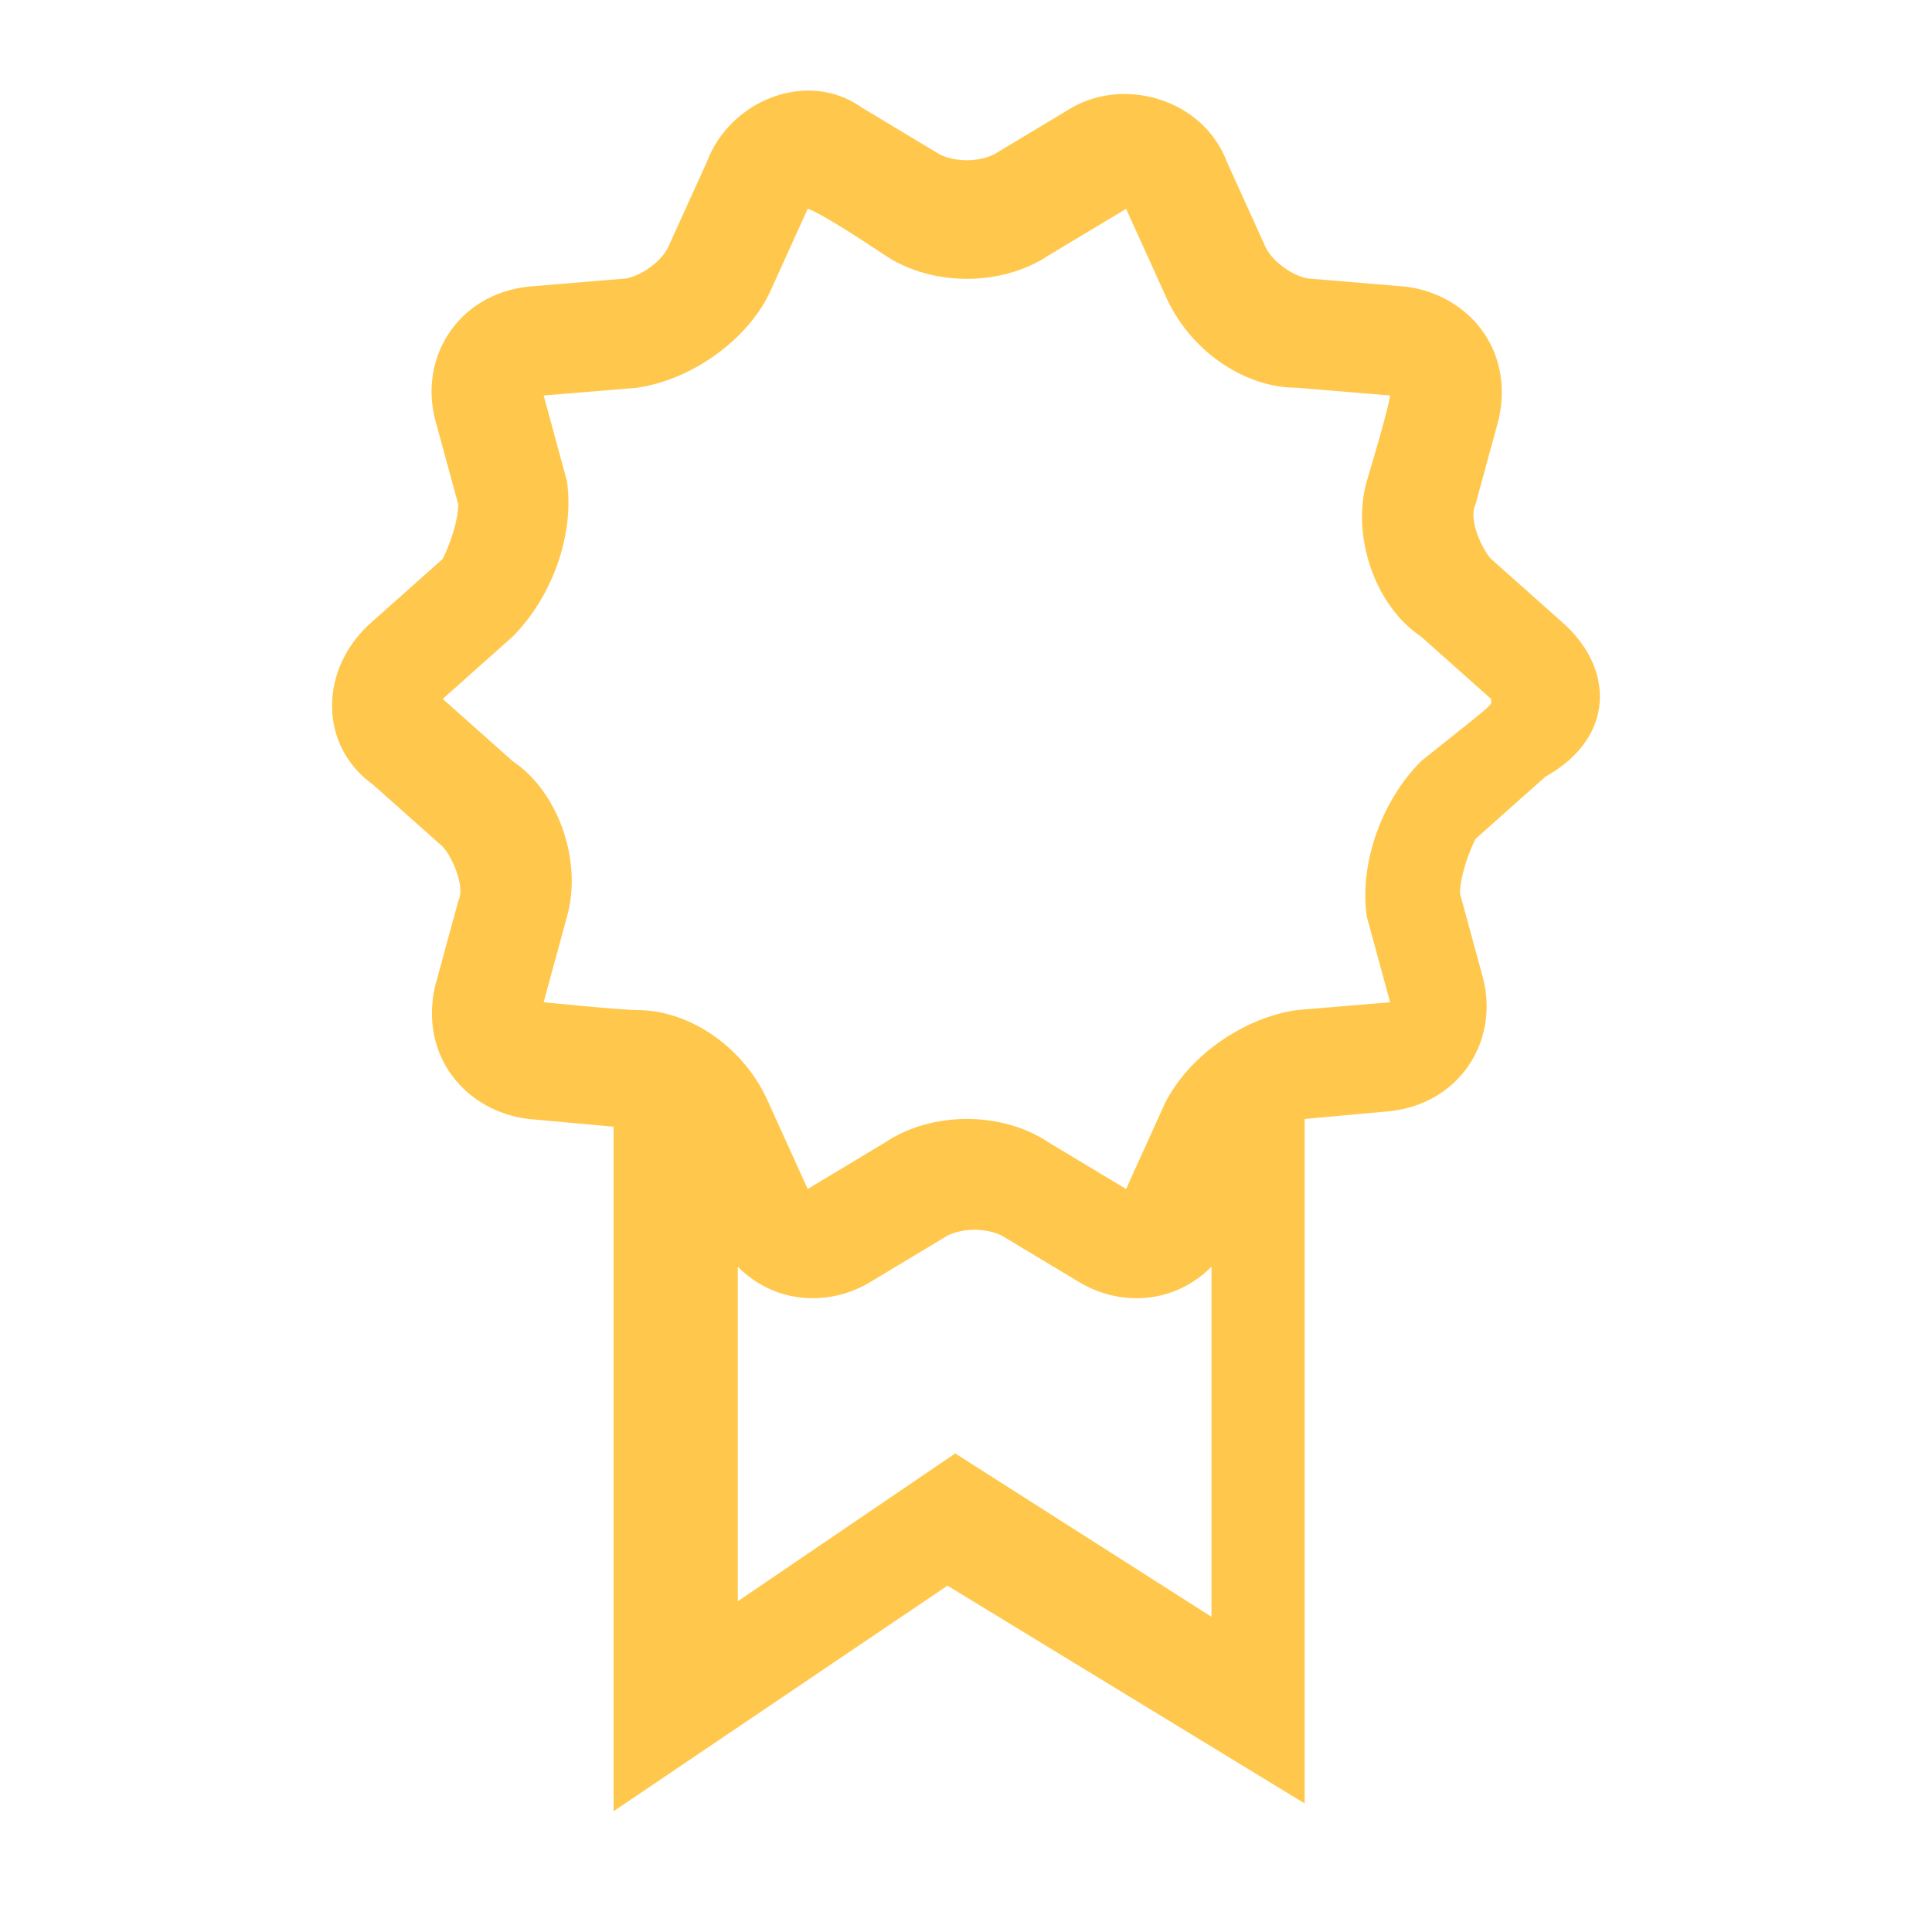
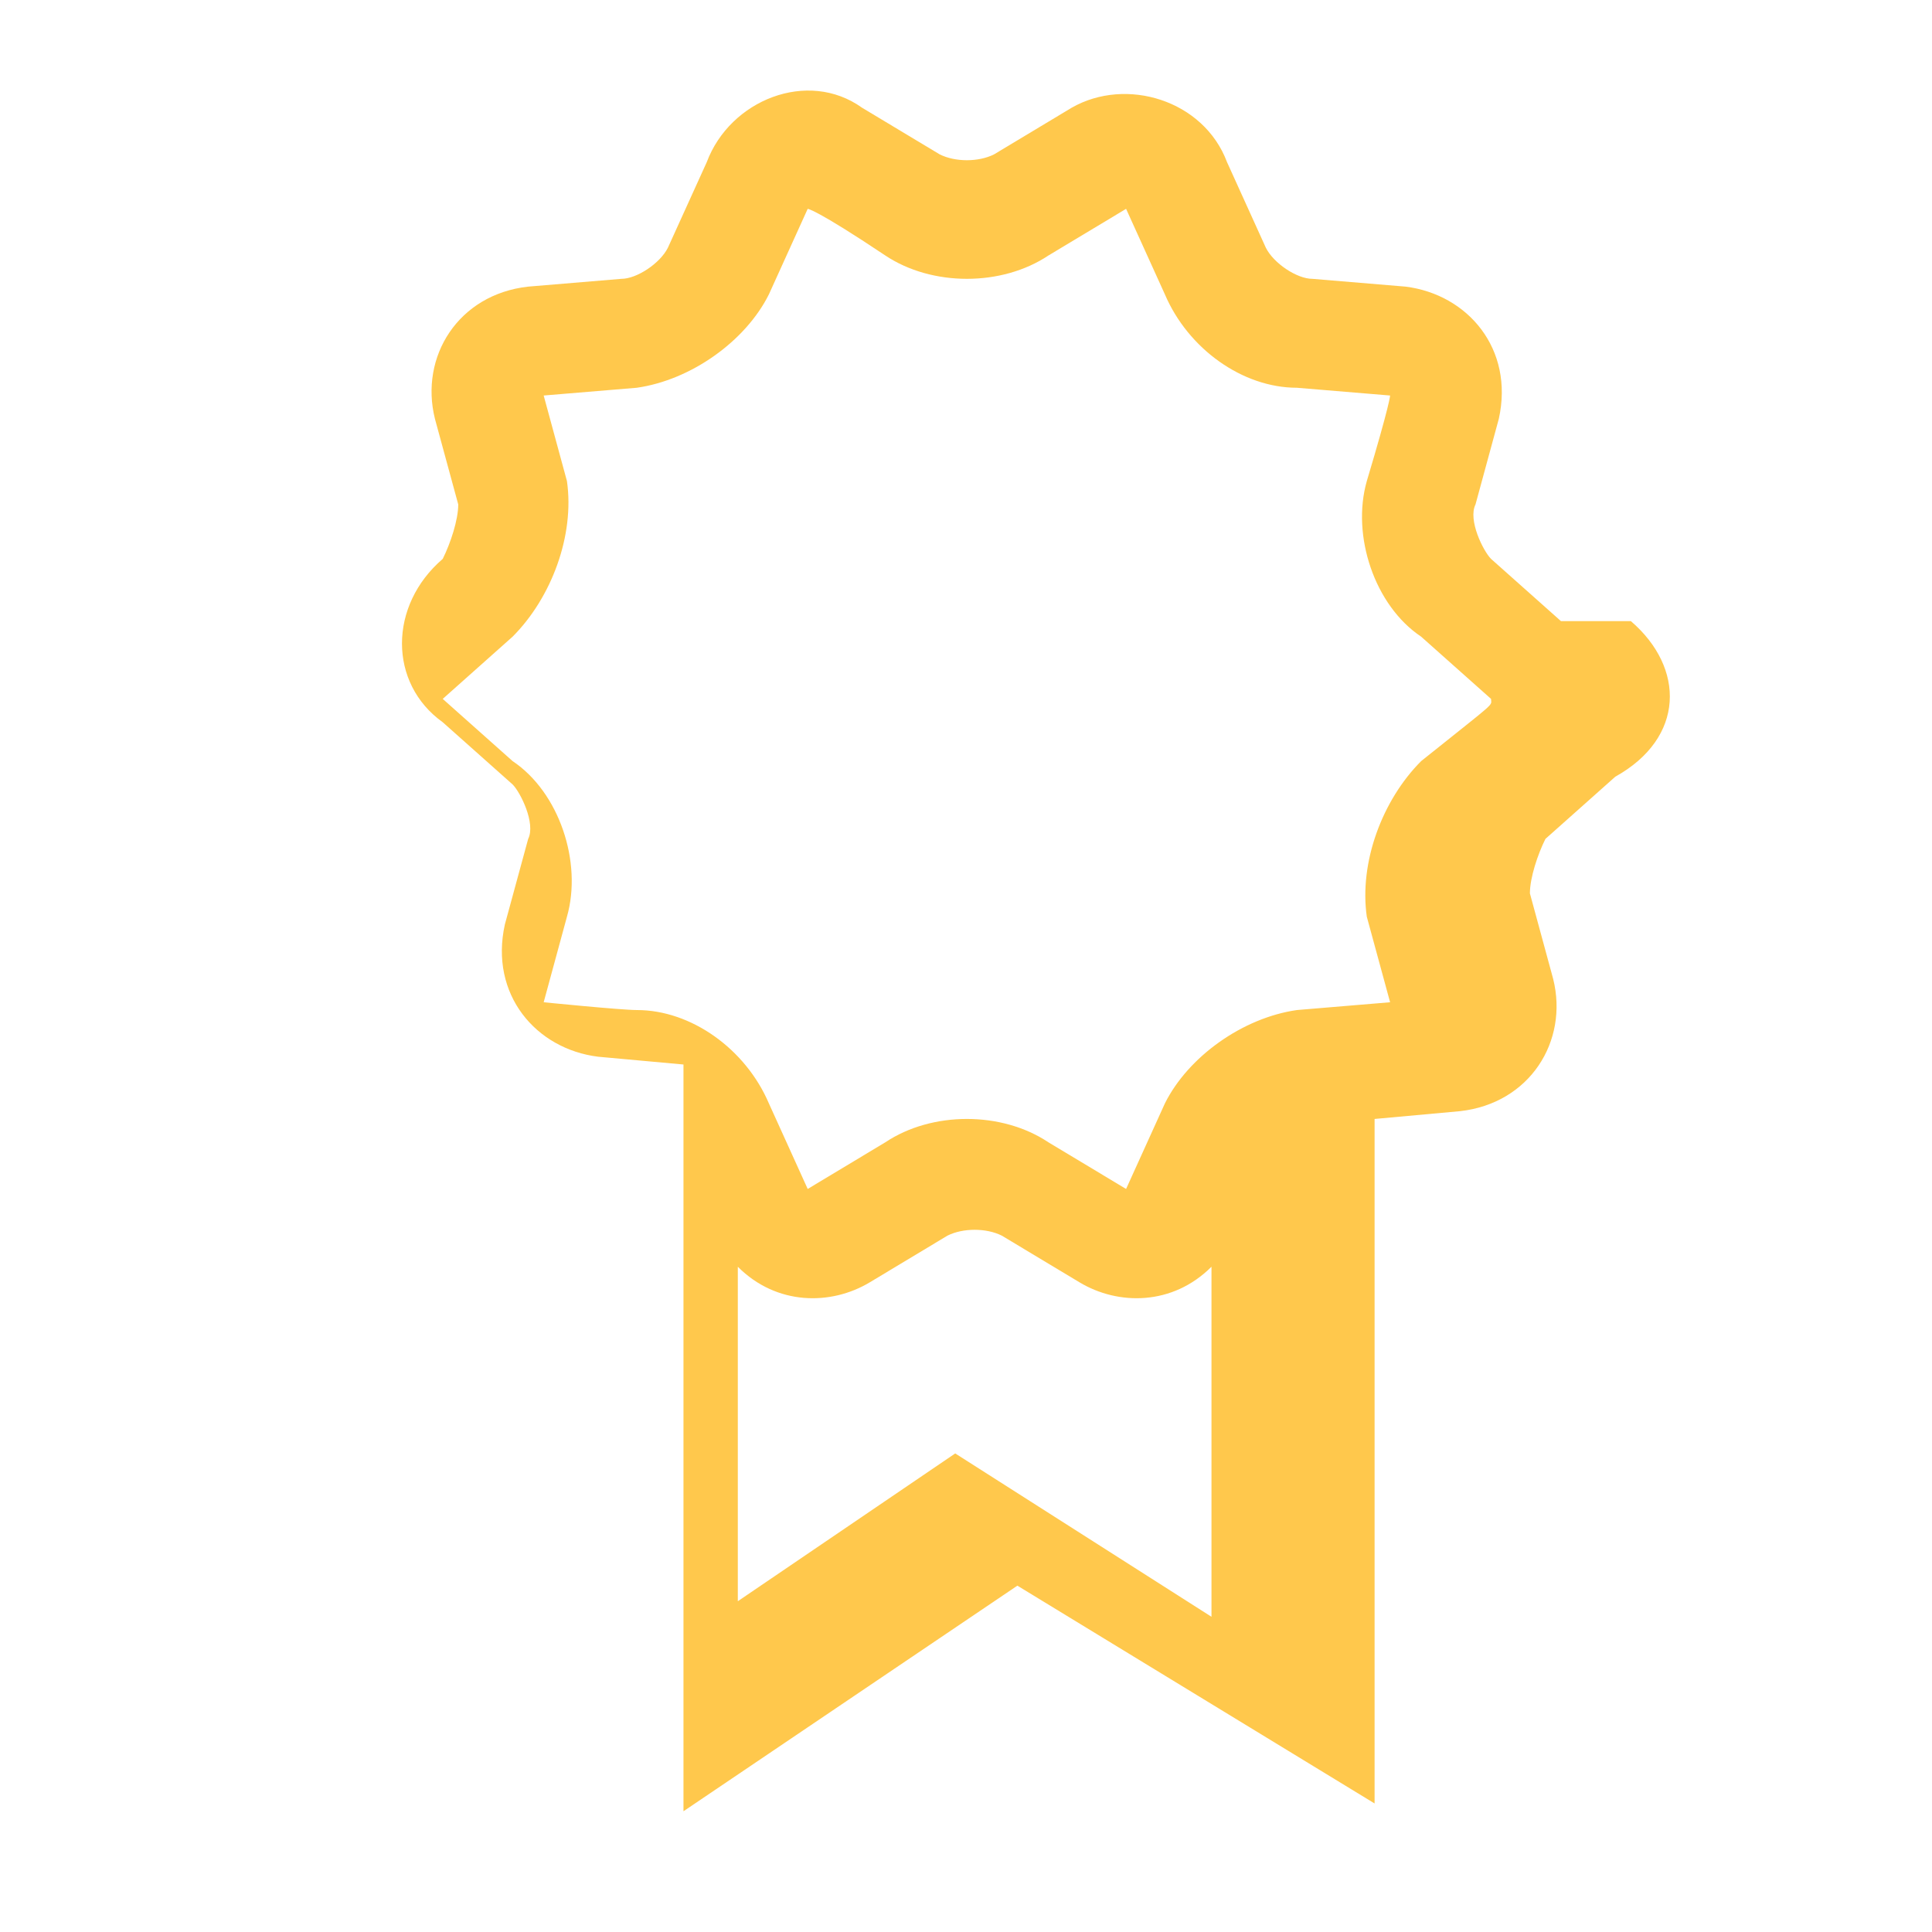
<svg xmlns="http://www.w3.org/2000/svg" width="64" height="64" fill="none">
-   <path d="m51.708 20.575-2.315-2.061c-.258-.258-.772-1.289-.515-1.804l.772-2.835c.514-2.319-1.03-4.122-3.087-4.38l-3.087-.258c-.514 0-1.286-.515-1.543-1.03l-1.286-2.835c-.772-2.061-3.344-2.834-5.145-1.804l-2.573 1.546c-.514.258-1.286.258-1.8 0l-2.573-1.546c-1.8-1.288-4.373-.257-5.144 1.804l-1.287 2.834c-.257.516-1.028 1.031-1.543 1.031l-3.087.258c-2.315.258-3.601 2.319-3.087 4.38l.772 2.835c0 .515-.257 1.288-.514 1.804l-2.316 2.061c-1.8 1.546-1.8 4.123 0 5.411l2.316 2.062c.257.258.771 1.288.514 1.804l-.772 2.834c-.514 2.32 1.03 4.123 3.087 4.38l2.83.258V60l11.061-7.473 11.833 7.215V37.067l2.83-.258c2.315-.258 3.6-2.32 3.086-4.38l-.771-2.835c0-.516.257-1.289.514-1.804l2.315-2.061c2.315-1.289 2.315-3.608.515-5.154ZM31.643 48.147l-7.202 4.896v-11.08c1.286 1.288 3.087 1.288 4.373.515l2.572-1.546c.515-.258 1.286-.258 1.8 0l2.573 1.546c1.286.773 3.087.773 4.373-.516v11.596l-8.489-5.411Zm15.434-22.934c-1.286 1.289-2.057 3.35-1.8 5.154l.772 2.834-3.087.258c-1.8.258-3.602 1.546-4.373 3.092l-1.286 2.835-2.573-1.546c-1.543-1.031-3.858-1.031-5.402 0l-2.572 1.546-1.286-2.835c-.772-1.804-2.573-3.092-4.373-3.092-.515 0-3.087-.258-3.087-.258l.771-2.834c.515-1.804-.257-4.123-1.8-5.154l-2.315-2.061 2.315-2.062c1.286-1.288 2.058-3.35 1.8-5.153l-.771-2.835 3.086-.257c1.801-.258 3.602-1.546 4.374-3.092l1.286-2.835s.257 0 2.572 1.546c1.544 1.03 3.859 1.03 5.402 0l2.573-1.546 1.286 2.835c.771 1.803 2.572 3.092 4.373 3.092l3.087.257s0 .258-.772 2.835c-.515 1.804.257 4.123 1.8 5.153l2.316 2.062c0 .258.257 0-2.316 2.061Z" fill="#FFC84C" />
+   <path d="m51.708 20.575-2.315-2.061c-.258-.258-.772-1.289-.515-1.804l.772-2.835c.514-2.319-1.03-4.122-3.087-4.38l-3.087-.258c-.514 0-1.286-.515-1.543-1.03l-1.286-2.835c-.772-2.061-3.344-2.834-5.145-1.804l-2.573 1.546c-.514.258-1.286.258-1.8 0l-2.573-1.546c-1.8-1.288-4.373-.257-5.144 1.804l-1.287 2.834c-.257.516-1.028 1.031-1.543 1.031l-3.087.258c-2.315.258-3.601 2.319-3.087 4.38l.772 2.835c0 .515-.257 1.288-.514 1.804c-1.8 1.546-1.8 4.123 0 5.411l2.316 2.062c.257.258.771 1.288.514 1.804l-.772 2.834c-.514 2.32 1.03 4.123 3.087 4.38l2.83.258V60l11.061-7.473 11.833 7.215V37.067l2.83-.258c2.315-.258 3.6-2.32 3.086-4.38l-.771-2.835c0-.516.257-1.289.514-1.804l2.315-2.061c2.315-1.289 2.315-3.608.515-5.154ZM31.643 48.147l-7.202 4.896v-11.08c1.286 1.288 3.087 1.288 4.373.515l2.572-1.546c.515-.258 1.286-.258 1.8 0l2.573 1.546c1.286.773 3.087.773 4.373-.516v11.596l-8.489-5.411Zm15.434-22.934c-1.286 1.289-2.057 3.35-1.8 5.154l.772 2.834-3.087.258c-1.8.258-3.602 1.546-4.373 3.092l-1.286 2.835-2.573-1.546c-1.543-1.031-3.858-1.031-5.402 0l-2.572 1.546-1.286-2.835c-.772-1.804-2.573-3.092-4.373-3.092-.515 0-3.087-.258-3.087-.258l.771-2.834c.515-1.804-.257-4.123-1.8-5.154l-2.315-2.061 2.315-2.062c1.286-1.288 2.058-3.35 1.8-5.153l-.771-2.835 3.086-.257c1.801-.258 3.602-1.546 4.374-3.092l1.286-2.835s.257 0 2.572 1.546c1.544 1.03 3.859 1.03 5.402 0l2.573-1.546 1.286 2.835c.771 1.803 2.572 3.092 4.373 3.092l3.087.257s0 .258-.772 2.835c-.515 1.804.257 4.123 1.8 5.153l2.316 2.062c0 .258.257 0-2.316 2.061Z" fill="#FFC84C" />
</svg>